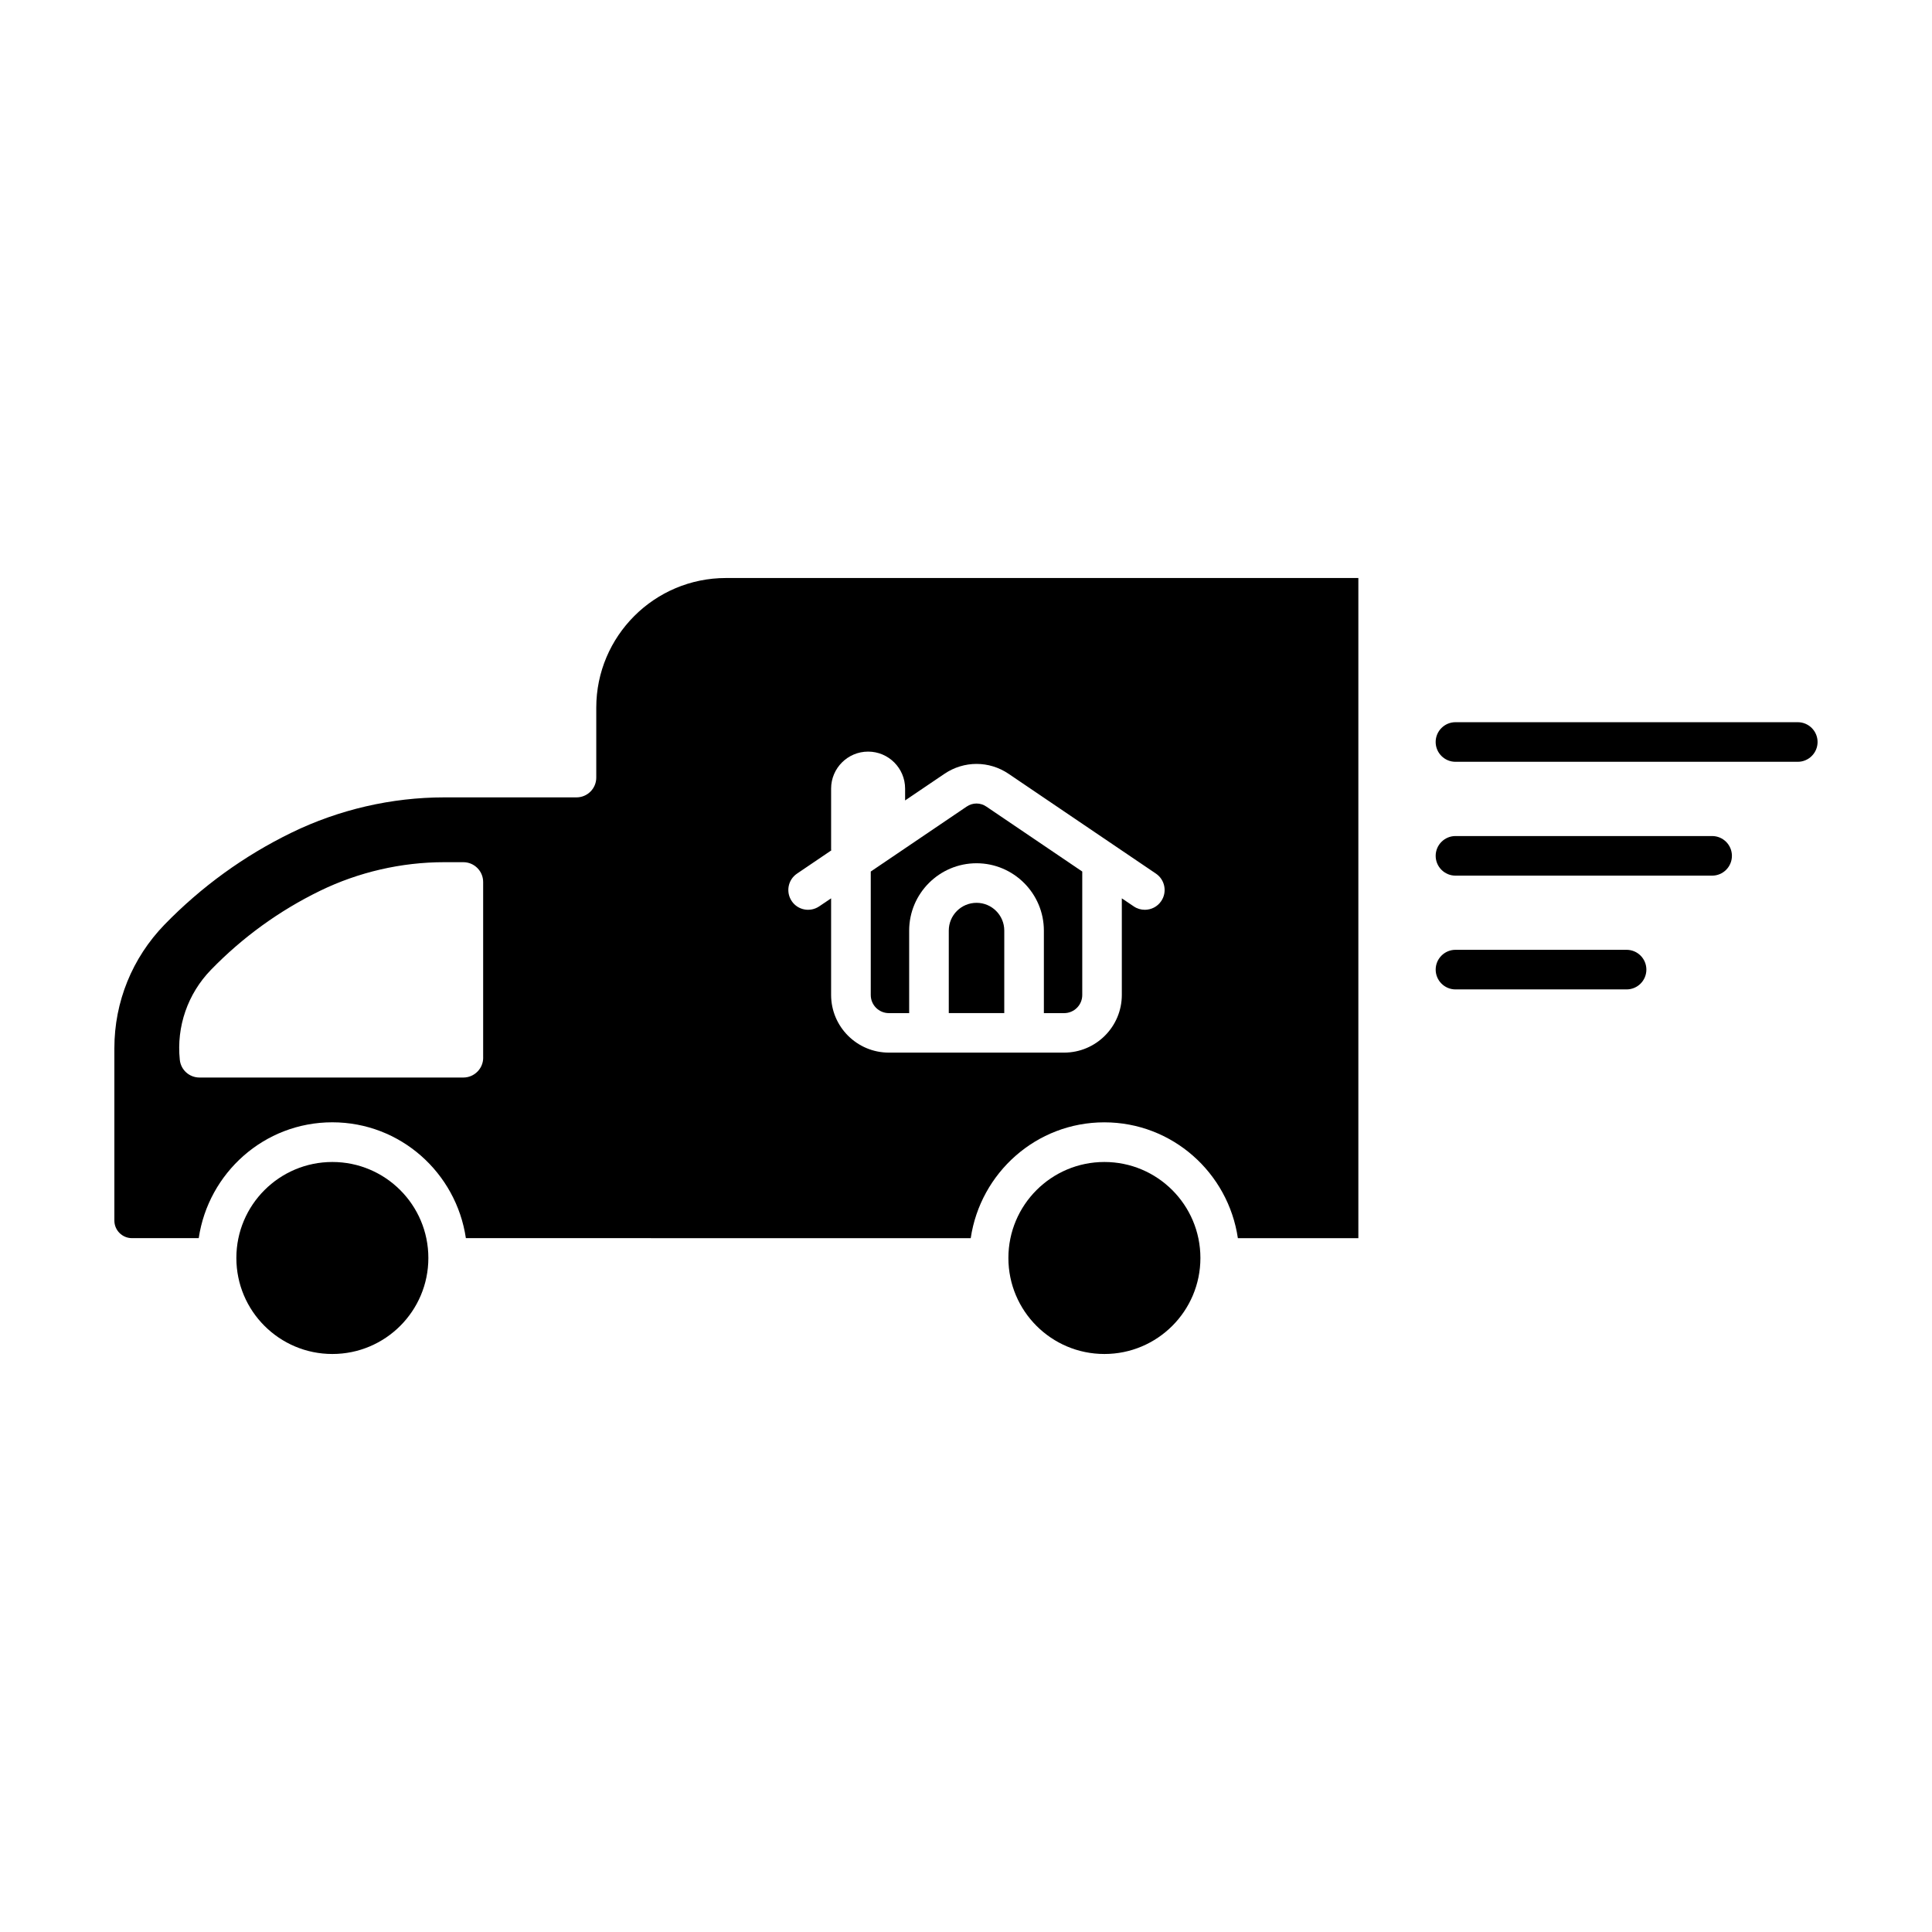
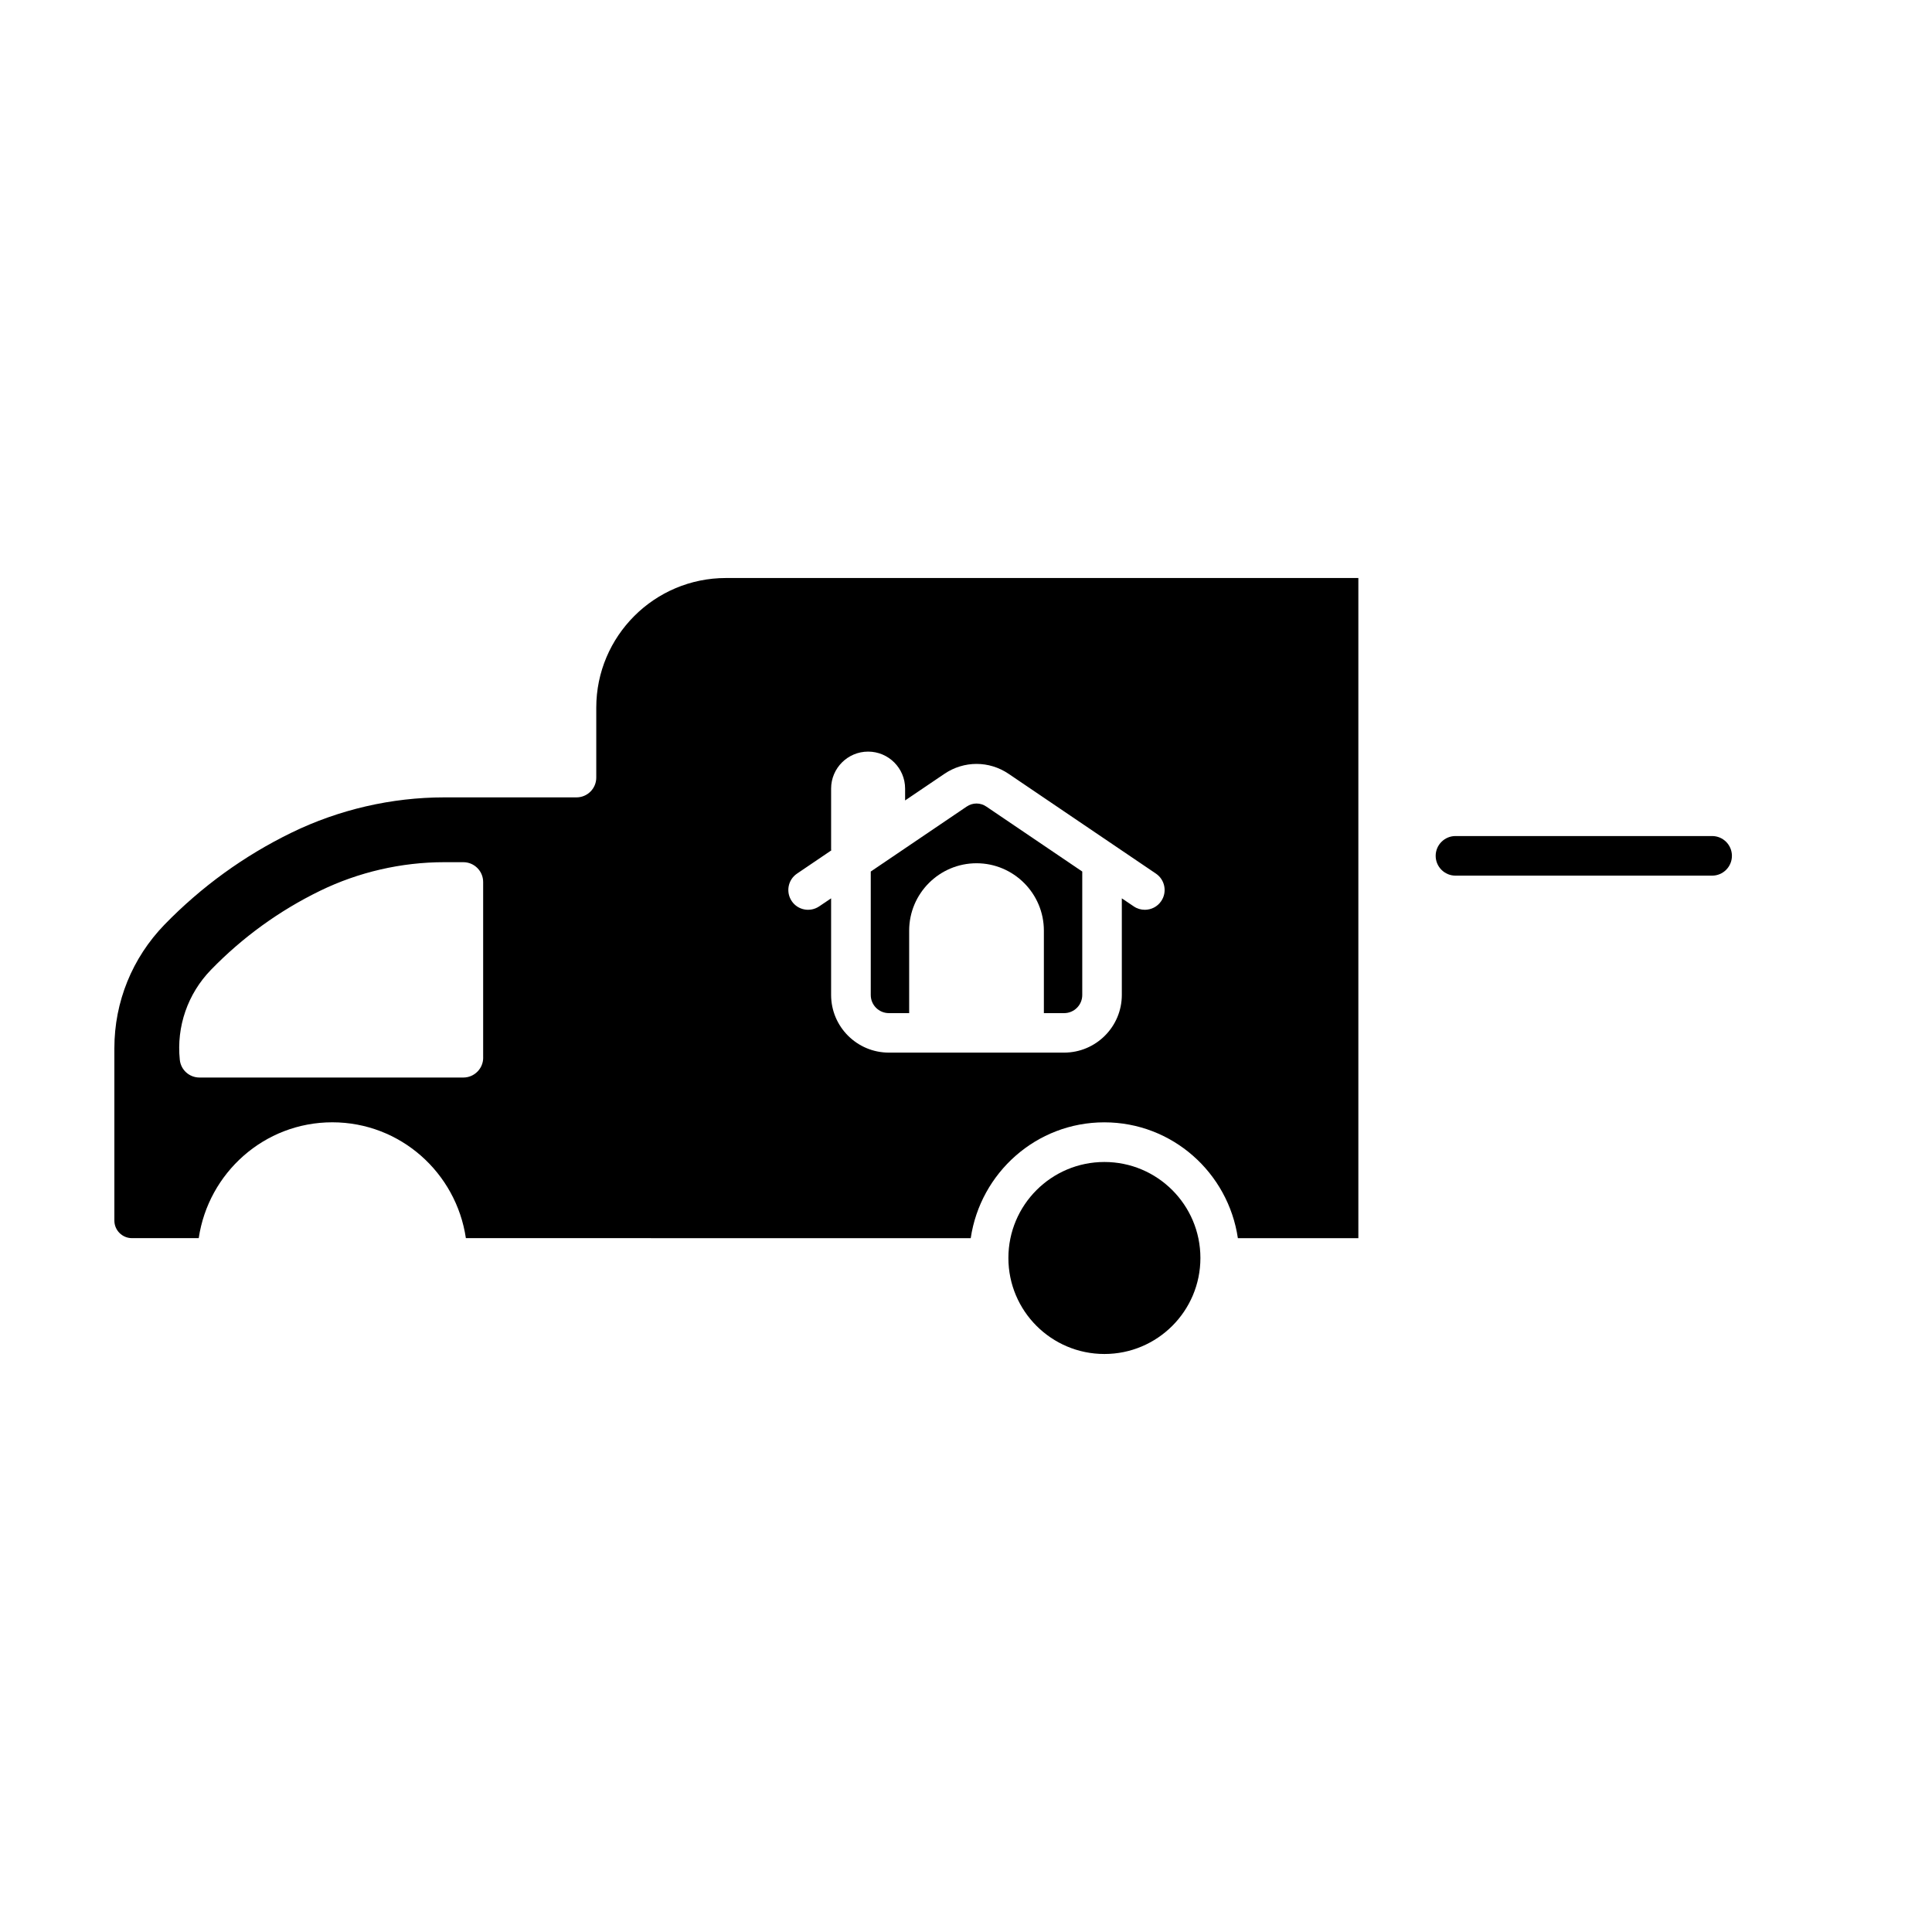
<svg xmlns="http://www.w3.org/2000/svg" fill="#000000" width="800px" height="800px" version="1.1" viewBox="144 144 512 512">
  <g>
-     <path d="m620.43 335.39h-90.719c-2.887 0-5.246 2.352-5.246 5.246 0 2.898 2.363 5.246 5.246 5.246h90.719c2.887 0 5.246-2.352 5.246-5.246s-2.359-5.246-5.246-5.246z" />
    <path d="m597.73 365.56h-68.016c-2.887 0-5.246 2.352-5.246 5.246 0 2.898 2.363 5.246 5.246 5.246h68.016c2.898 0 5.246-2.352 5.246-5.246 0-2.894-2.34-5.246-5.246-5.246z" />
-     <path d="m575.06 395.71h-45.344c-2.887 0-5.246 2.352-5.246 5.246 0 2.898 2.363 5.246 5.246 5.246h45.344c2.906 0 5.246-2.352 5.246-5.246 0-2.894-2.34-5.246-5.246-5.246z" />
-     <path d="m257.52 477.38c0 14.051-11.391 25.441-25.441 25.441s-25.441-11.391-25.441-25.441 11.391-25.441 25.441-25.441 25.441 11.391 25.441 25.441" />
    <path d="m462.12 477.38c0 14.051-11.391 25.441-25.441 25.441-14.055 0-25.445-11.391-25.445-25.441s11.391-25.441 25.445-25.441c14.051 0 25.441 11.391 25.441 25.441" />
    <path d="m336.38 297.18c-18.965 0-34.363 15.418-34.363 34.352v18.535c0 2.906-2.352 5.246-5.246 5.246h-35.059c-13.918 0-27.898 3.234-40.422 9.332-12.594 6.129-23.93 14.348-33.703 24.402-8.543 8.828-13.277 20.438-13.277 32.738v45.688c0 2.562 2.09 4.648 4.66 4.648h17.695c2.562-17.309 17.371-30.699 35.395-30.699s32.844 13.371 35.402 30.699l133.79 0.008c2.562-17.309 17.383-30.699 35.402-30.699 18.023 0 32.844 13.371 35.395 30.699h31.93v-174.95zm-64.332 127.13c0 2.887-2.363 5.246-5.246 5.246h-69.938c-2.688 0-4.953-2.027-5.215-4.711-0.914-8.797 2.098-17.488 8.262-23.836 8.367-8.617 18.086-15.66 28.895-20.93 10.191-4.965 21.57-7.59 32.906-7.59h5.082c2.887 0 5.246 2.352 5.246 5.246v46.574zm179.68-41.504c-1.008 1.5-2.664 2.297-4.336 2.297-1.02 0-2.035-0.285-2.938-0.902l-3.16-2.129v25.59c0 8.438-6.863 15.293-15.305 15.293h-46.426c-8.449 0-15.312-6.856-15.312-15.293v-25.59l-3.16 2.129c-2.402 1.617-5.656 1.008-7.273-1.395-1.617-2.402-1.008-5.668 1.406-7.293l9.078-6.152c0-0.082-0.051-0.148-0.051-0.219v-16.152c0-5.406 4.398-9.805 9.805-9.805 5.414 0 9.805 4.398 9.805 9.805v3.137l10.434-7.062c5.176-3.496 11.828-3.484 16.984 0l39.066 26.461c2.379 1.613 3.019 4.891 1.383 7.281z" />
-     <path d="m410.14 412.48h-14.703v-21.863c0-4.062 3.285-7.359 7.359-7.359 4.051 0 7.348 3.297 7.348 7.359z" />
    <path d="m400.18 357.75c1.574-1.082 3.641-1.082 5.207 0l25.422 17.215v32.727c0 2.644-2.152 4.797-4.809 4.797h-5.363v-21.863c0-9.844-8.02-17.855-17.844-17.855-9.844 0-17.855 8.008-17.855 17.855v21.863h-5.363c-2.664 0-4.816-2.152-4.816-4.797v-32.727z" />
  </g>
</svg>